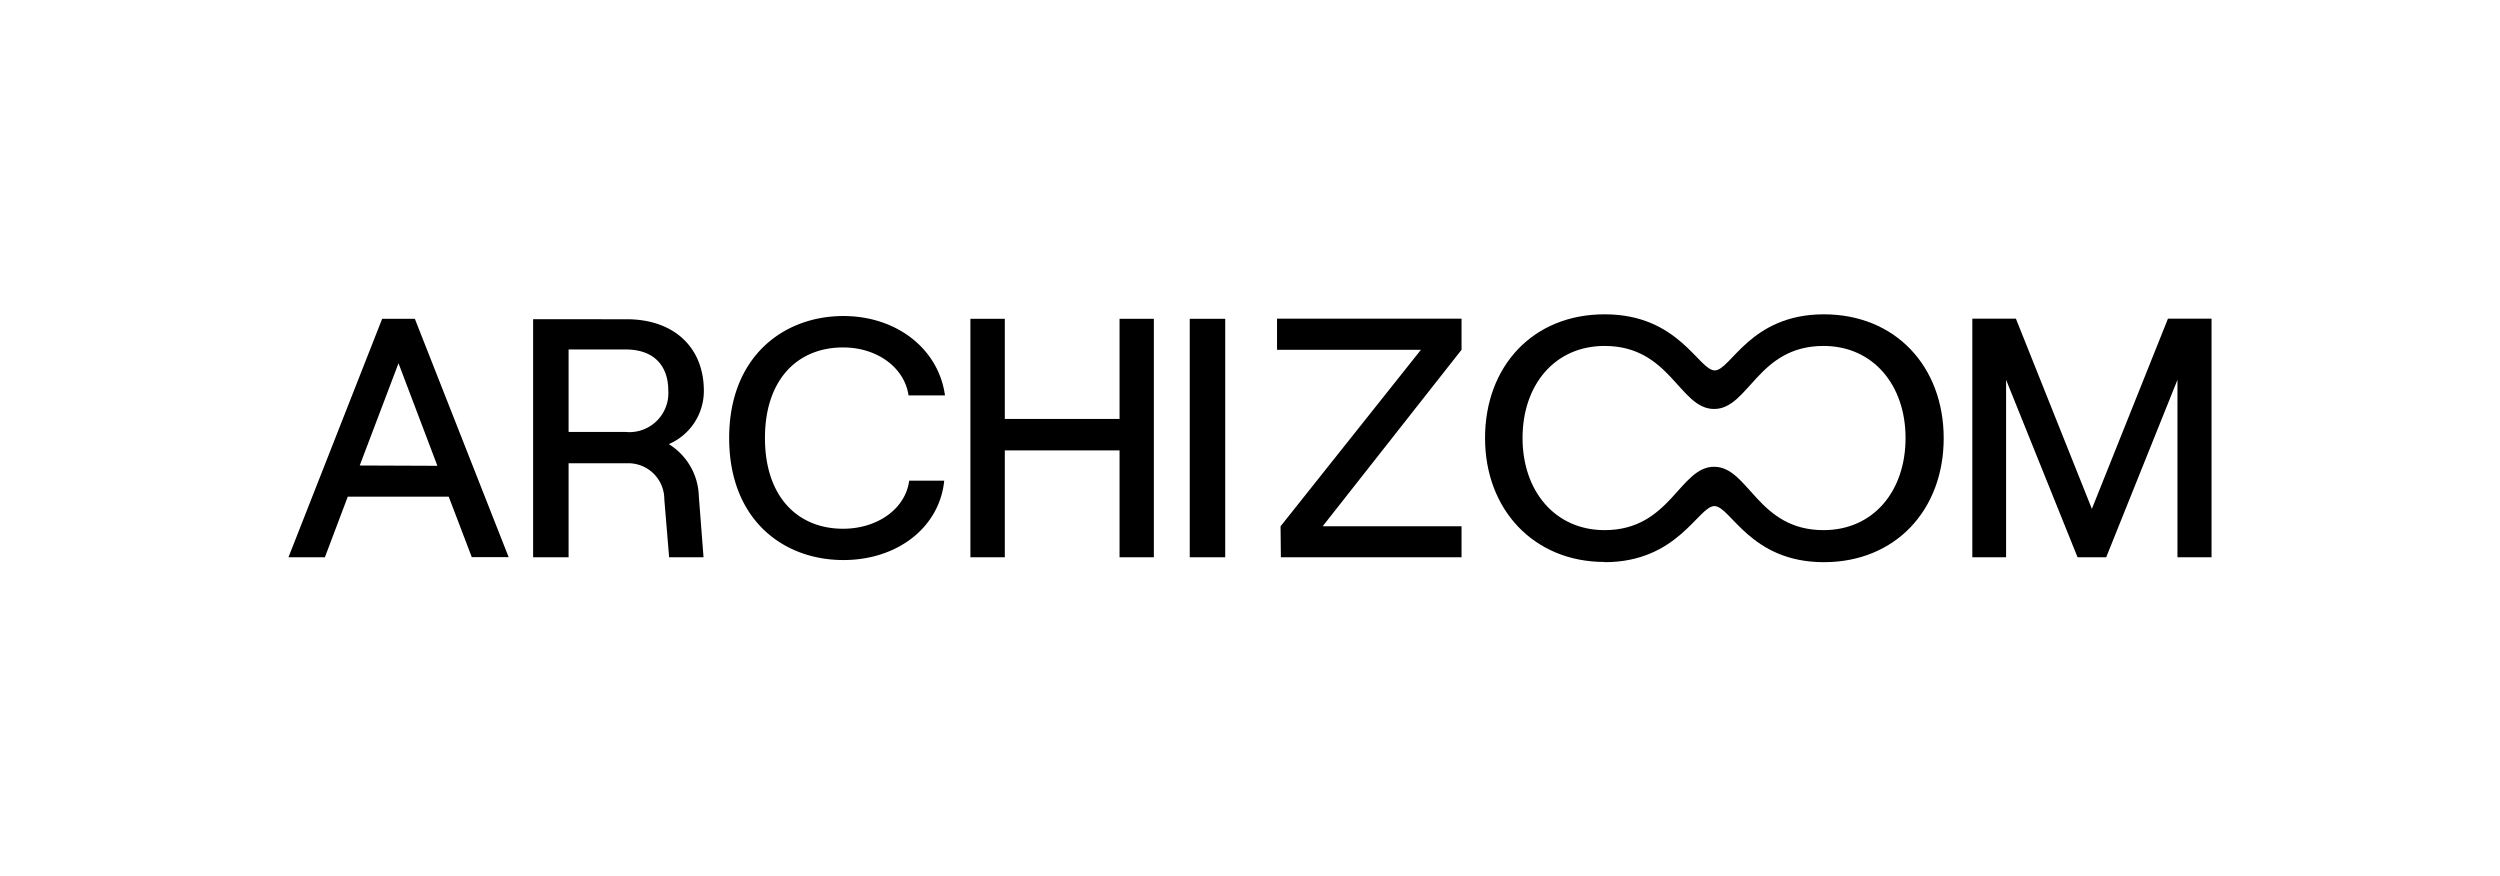
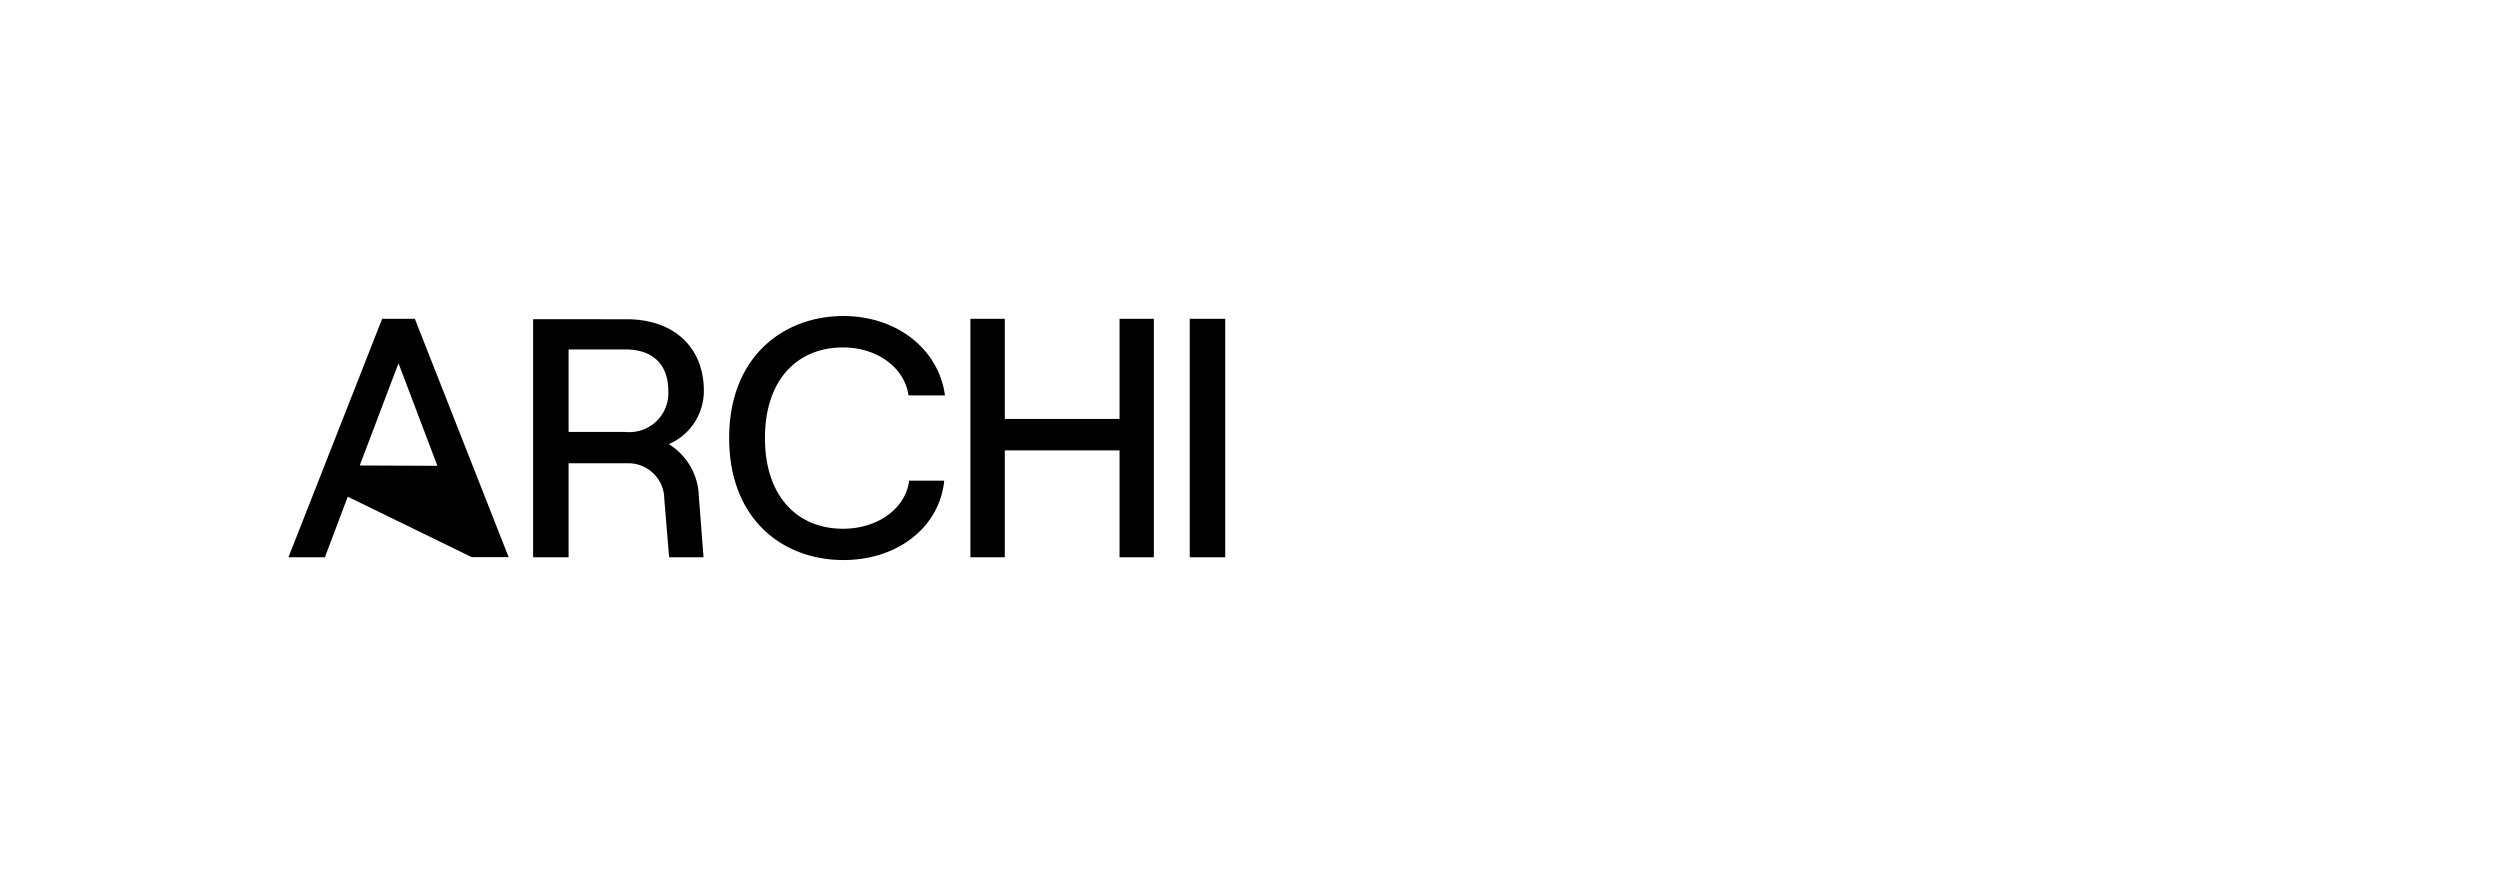
<svg xmlns="http://www.w3.org/2000/svg" viewBox="0 0 234 82">
  <defs>
    <style>.cls-1{fill:#fff;}</style>
  </defs>
  <g id="Layer_2" data-name="Layer 2">
-     <rect class="cls-1" width="234" height="82" />
-   </g>
+     </g>
  <g id="Layer_1" data-name="Layer 1">
-     <path d="M184.61,52.16h3.16V35.55l6.69,16.61h2.68l6.67-16.61V52.16H207V29.83h-4.08l-7.12,17.8-7.11-17.8h-4.08Zm-34.42-2.54c-4.64,0-7.68-3.66-7.68-8.62s3-8.62,7.68-8.62c6.17,0,7,5.9,10.25,5.9s4.07-5.9,10.24-5.9c4.64,0,7.68,3.66,7.68,8.62s-3,8.62-7.68,8.62c-6.17,0-7-5.93-10.24-5.93s-4.08,5.93-10.25,5.93m0,3c6.87,0,8.77-5.25,10.28-5.25s3.33,5.25,10.24,5.25c6.71,0,11.22-4.89,11.22-11.6s-4.51-11.6-11.22-11.6c-6.91,0-8.71,5.25-10.21,5.25s-3.37-5.25-10.28-5.25C143.48,29.4,139,34.29,139,41s4.58,11.6,11.19,11.6m-30.3-.44h16.91v-2.9h-13l13-16.52V29.83H119.53v2.91H133L119.86,49.26Z" />
-     <path d="M111.36,52.16h3.32V29.84h-3.32Zm-6.57-22.32v9.37H94.05V29.84H90.83V52.16h3.22v-10h10.74v10H108V29.84ZM78.94,52.42c5.07,0,9-3.06,9.44-7.43H85.1c-.34,2.61-2.94,4.5-6.19,4.5-4.25,0-7.31-3-7.31-8.49s3.06-8.48,7.31-8.48c3.19,0,5.75,1.88,6.13,4.49h3.41c-.6-4.37-4.54-7.43-9.51-7.43-5.56,0-10.69,3.76-10.69,11.42s5.07,11.42,10.69,11.42M53.22,32.71h5.33c2.9,0,4,1.78,4,3.82a3.65,3.65,0,0,1-4,3.9H53.22Zm9.38,8.86a5.41,5.41,0,0,0,3.28-5c0-4-2.74-6.69-7.24-6.69H49.9V52.16h3.32v-8.8H58.8a3.37,3.37,0,0,1,3.38,3.38l.45,5.42h3.22l-.44-5.71a5.92,5.92,0,0,0-2.81-4.88m-28.93,2L37.3,34l3.64,9.6Zm10.49,8.58h3.45L38.83,29.84H35.77L27,52.16h3.41l2.14-5.67H42Z" />
+     <path d="M111.36,52.16h3.32V29.84h-3.32Zm-6.57-22.32v9.37H94.05V29.84H90.83V52.16h3.22v-10h10.74v10H108V29.84ZM78.94,52.42c5.07,0,9-3.06,9.44-7.43H85.1c-.34,2.61-2.94,4.5-6.19,4.5-4.25,0-7.31-3-7.31-8.49s3.06-8.48,7.31-8.48c3.19,0,5.75,1.88,6.13,4.49h3.41c-.6-4.37-4.54-7.43-9.51-7.43-5.56,0-10.69,3.76-10.69,11.42s5.07,11.42,10.69,11.42M53.22,32.71h5.33c2.9,0,4,1.78,4,3.82a3.65,3.65,0,0,1-4,3.9H53.22Zm9.38,8.86a5.41,5.41,0,0,0,3.28-5c0-4-2.74-6.69-7.24-6.69H49.9V52.16h3.32v-8.8H58.8a3.37,3.37,0,0,1,3.38,3.38l.45,5.42h3.22l-.44-5.71a5.92,5.92,0,0,0-2.81-4.88m-28.93,2L37.3,34l3.64,9.6Zm10.49,8.58h3.45L38.83,29.84H35.77L27,52.16h3.41l2.14-5.67Z" />
  </g>
</svg>